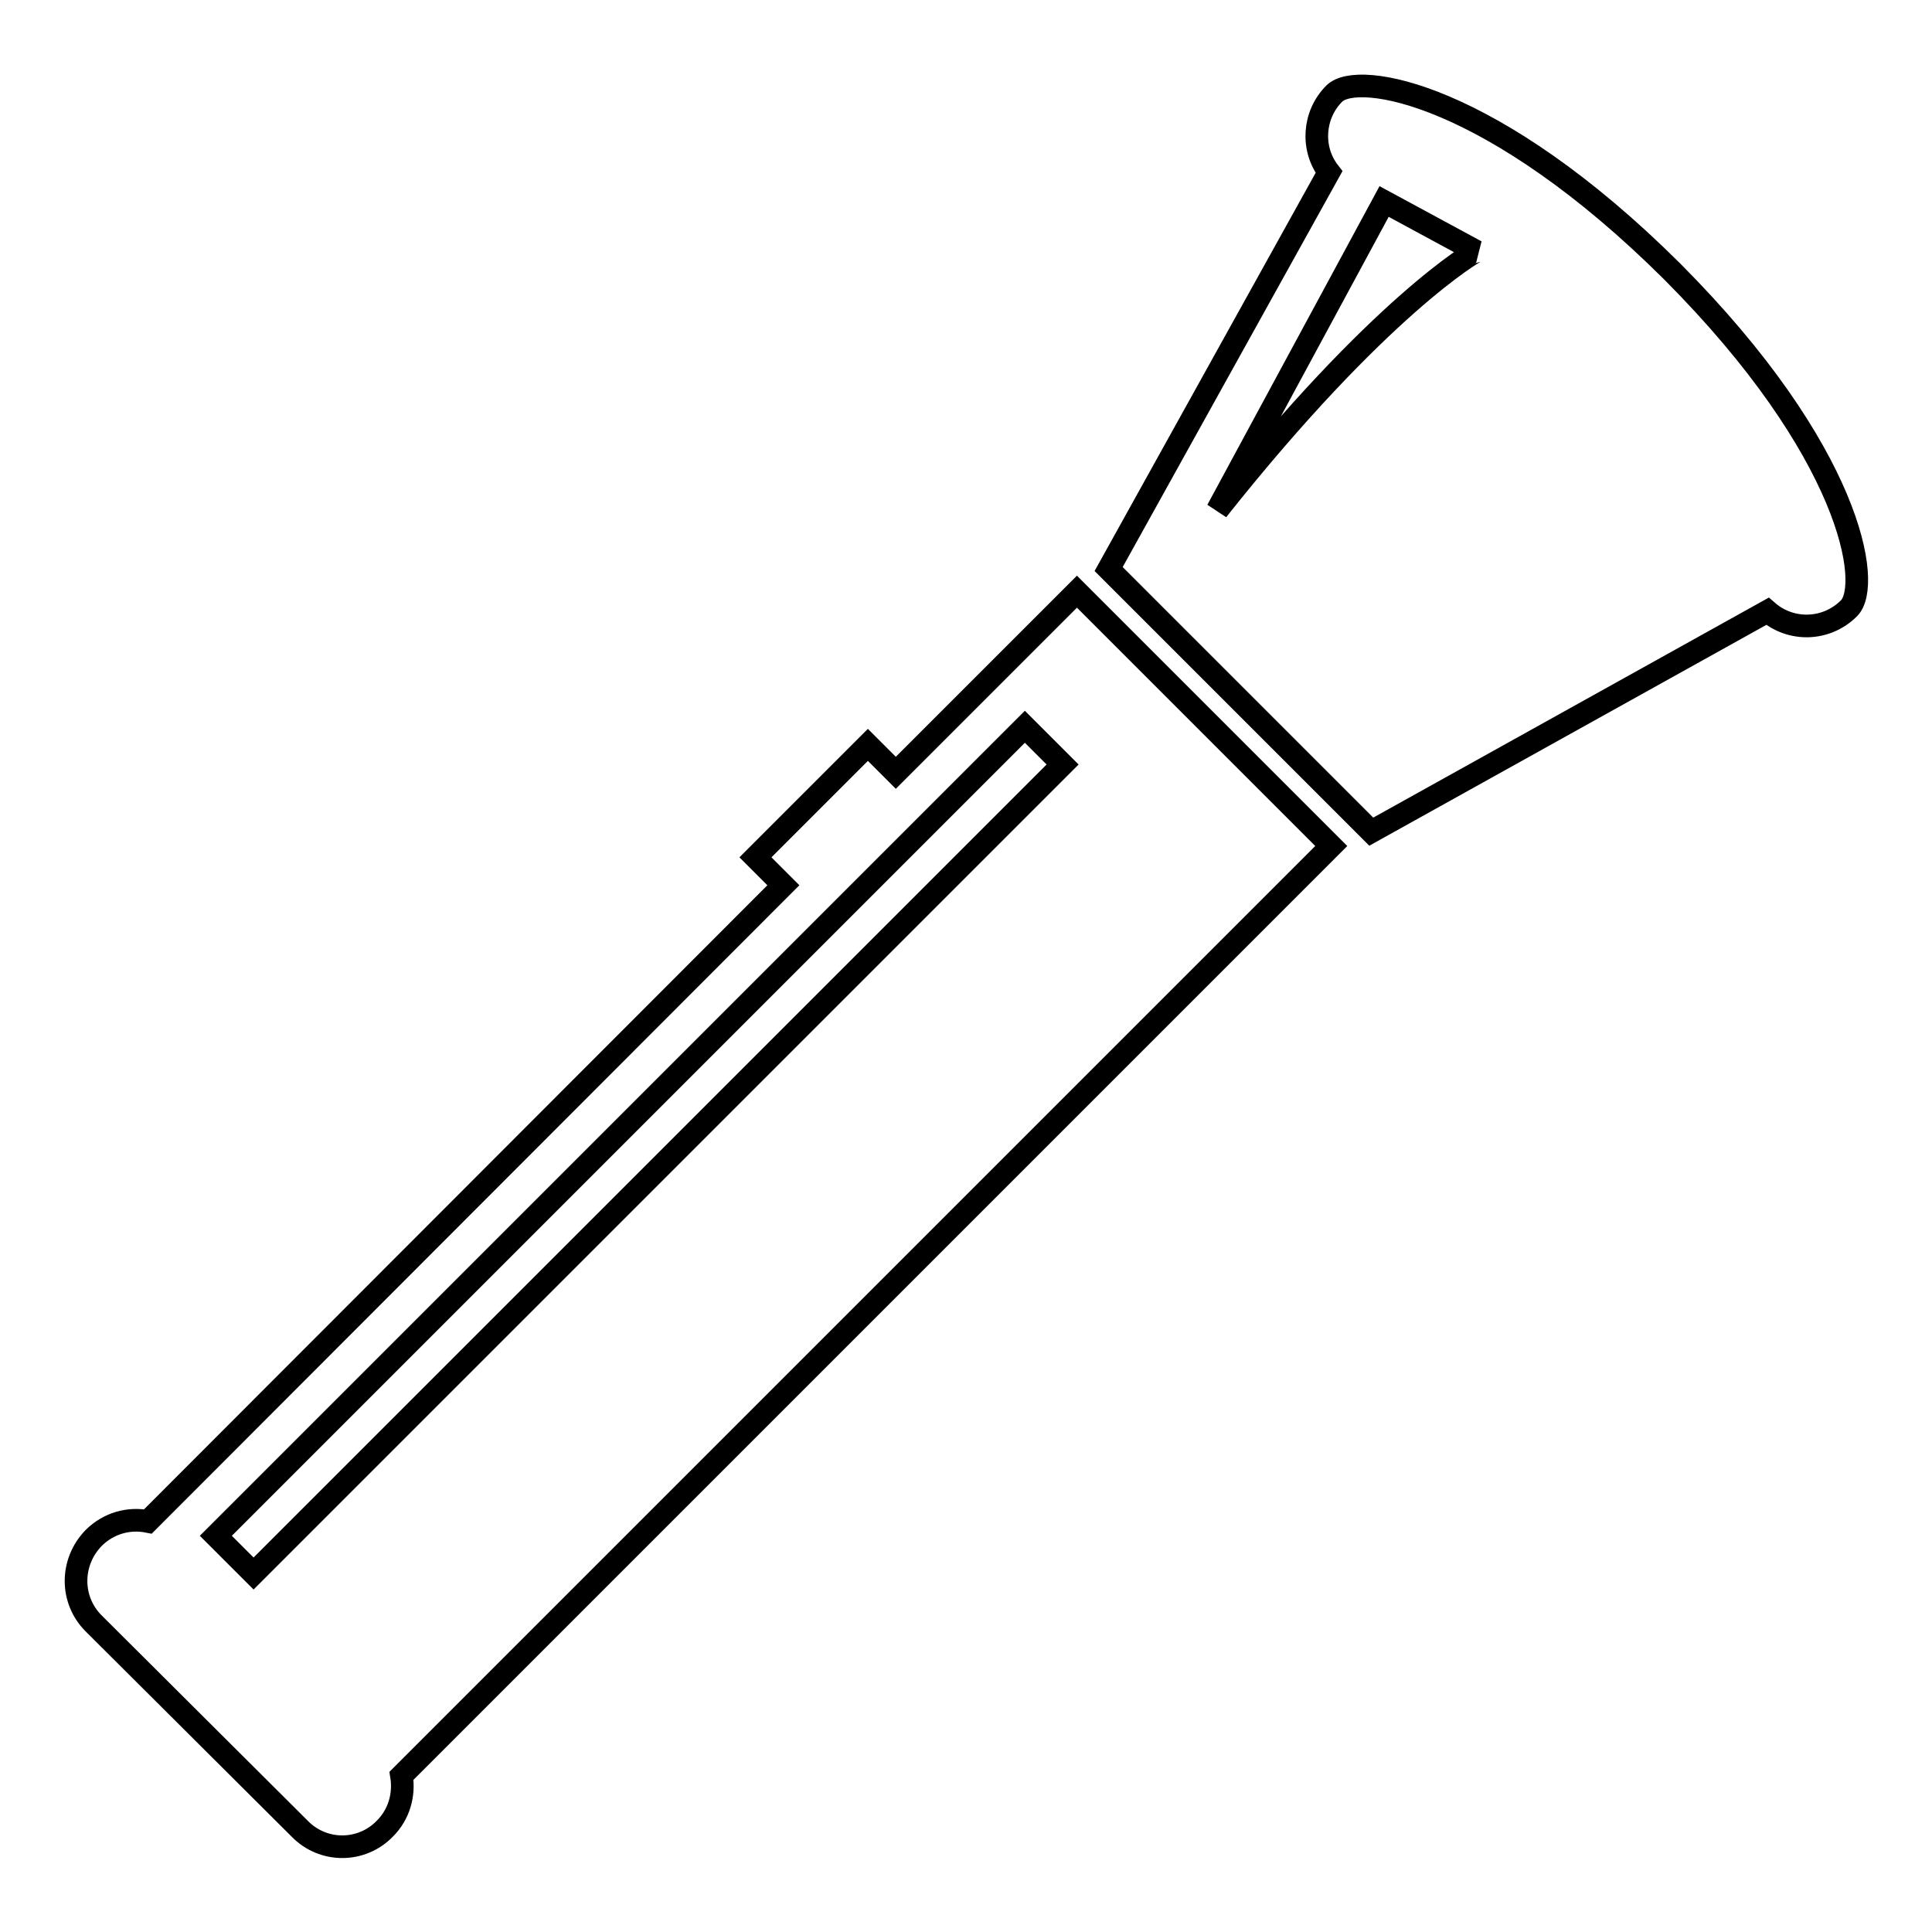
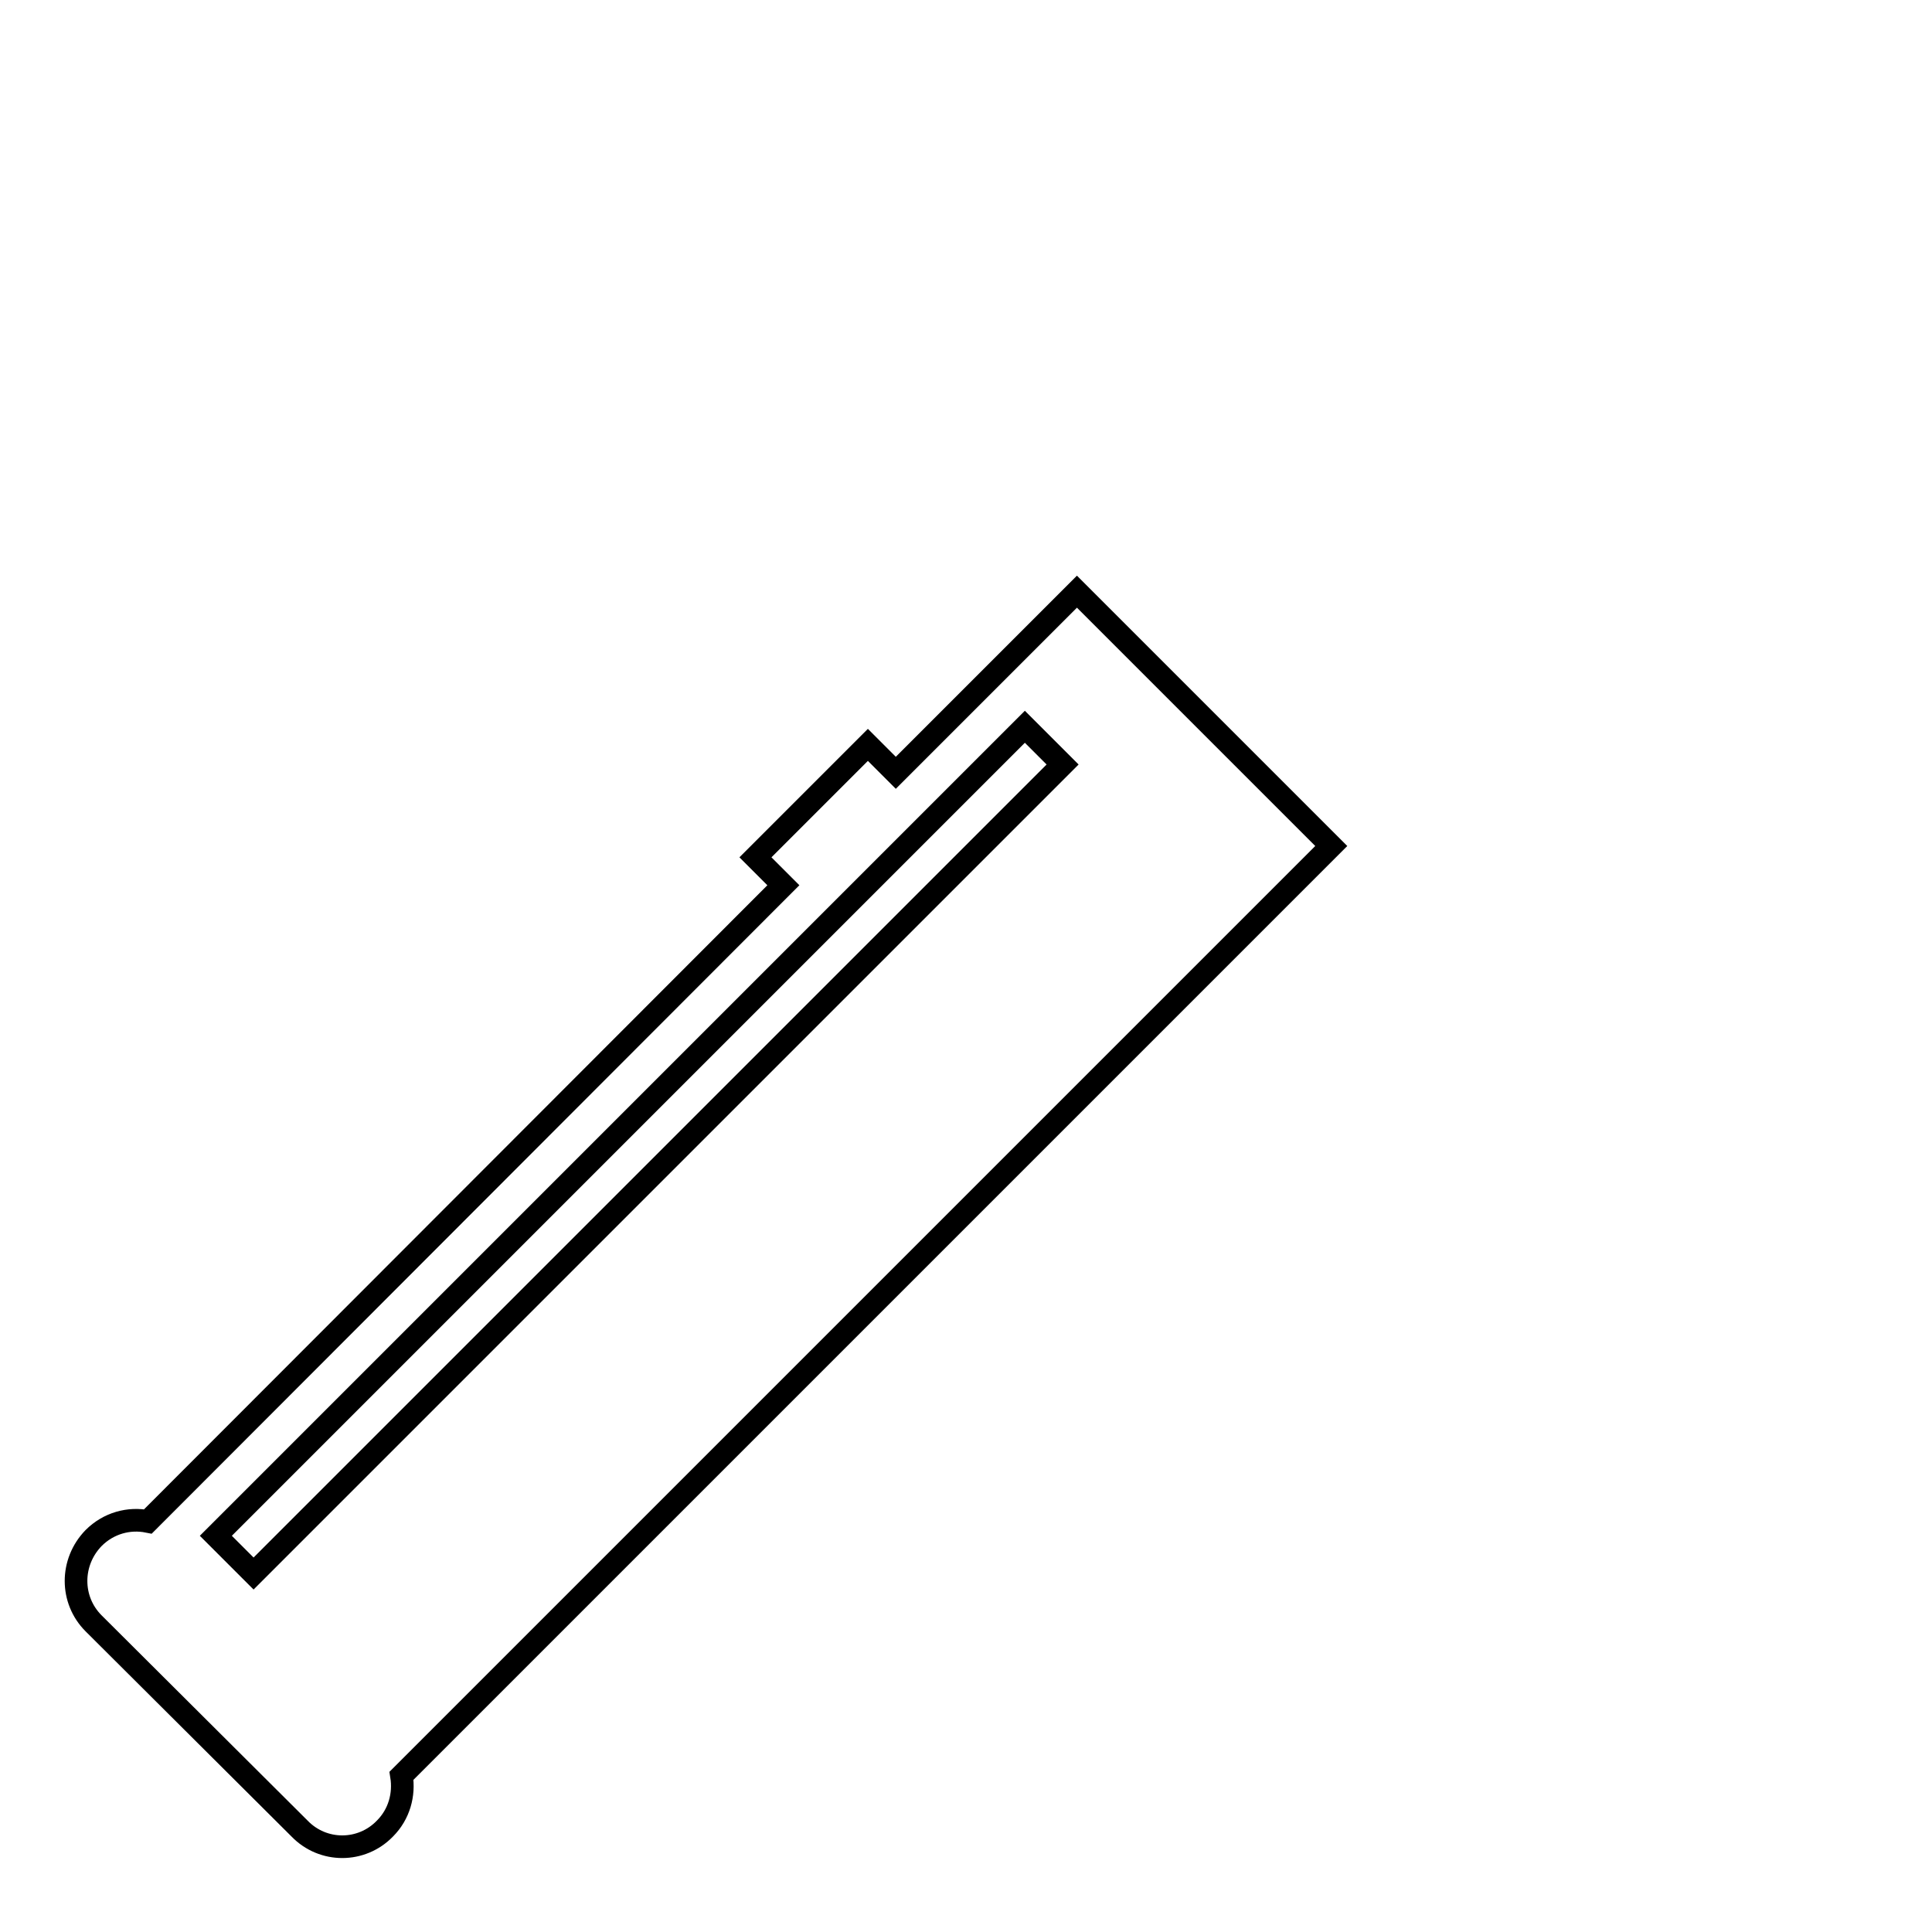
<svg xmlns="http://www.w3.org/2000/svg" version="1.1" x="0px" y="0px" viewBox="0 0 256 256" enable-background="new 0 0 256 256" xml:space="preserve">
  <g>
    <g>
      <g>
        <g>
-           <path stroke-width="3" fill-opacity="0" stroke="#000000" d="M221.6,36c-23.8-23.7-41.7-26.7-44.8-23.6c-2.8,2.8-3.1,7.3-0.7,10.4l-29.2,52.6l34.8,34.8l52.5-29.2c3.1,2.7,7.8,2.6,10.8-0.4C248.1,77.5,245.3,59.8,221.6,36z M161.3,67.6l22.1-40.9l12.2,6.6C195.5,33.3,182.8,40.5,161.3,67.6z" />
          <path stroke-width="3" fill-opacity="0" stroke="#000000" d="M118.7,102.4l-3.7-3.7l-14.9,14.9l3.7,3.7l-84.2,84.3c-2.5-0.5-5.2,0.2-7.2,2.2c-3.1,3.2-3.1,8.2,0,11.3l27.3,27.2c3.1,3.2,8.2,3.2,11.3,0c1.9-1.9,2.6-4.5,2.2-7l123.2-123.2l-33.7-33.7L118.7,102.4z M33.6,208.5l-5-5L135.8,96.3l5,5L33.6,208.5z" />
        </g>
      </g>
      <g />
      <g />
      <g />
      <g />
      <g />
      <g />
      <g />
      <g />
      <g />
      <g />
      <g />
      <g />
      <g />
      <g />
      <g />
    </g>
  </g>
</svg>